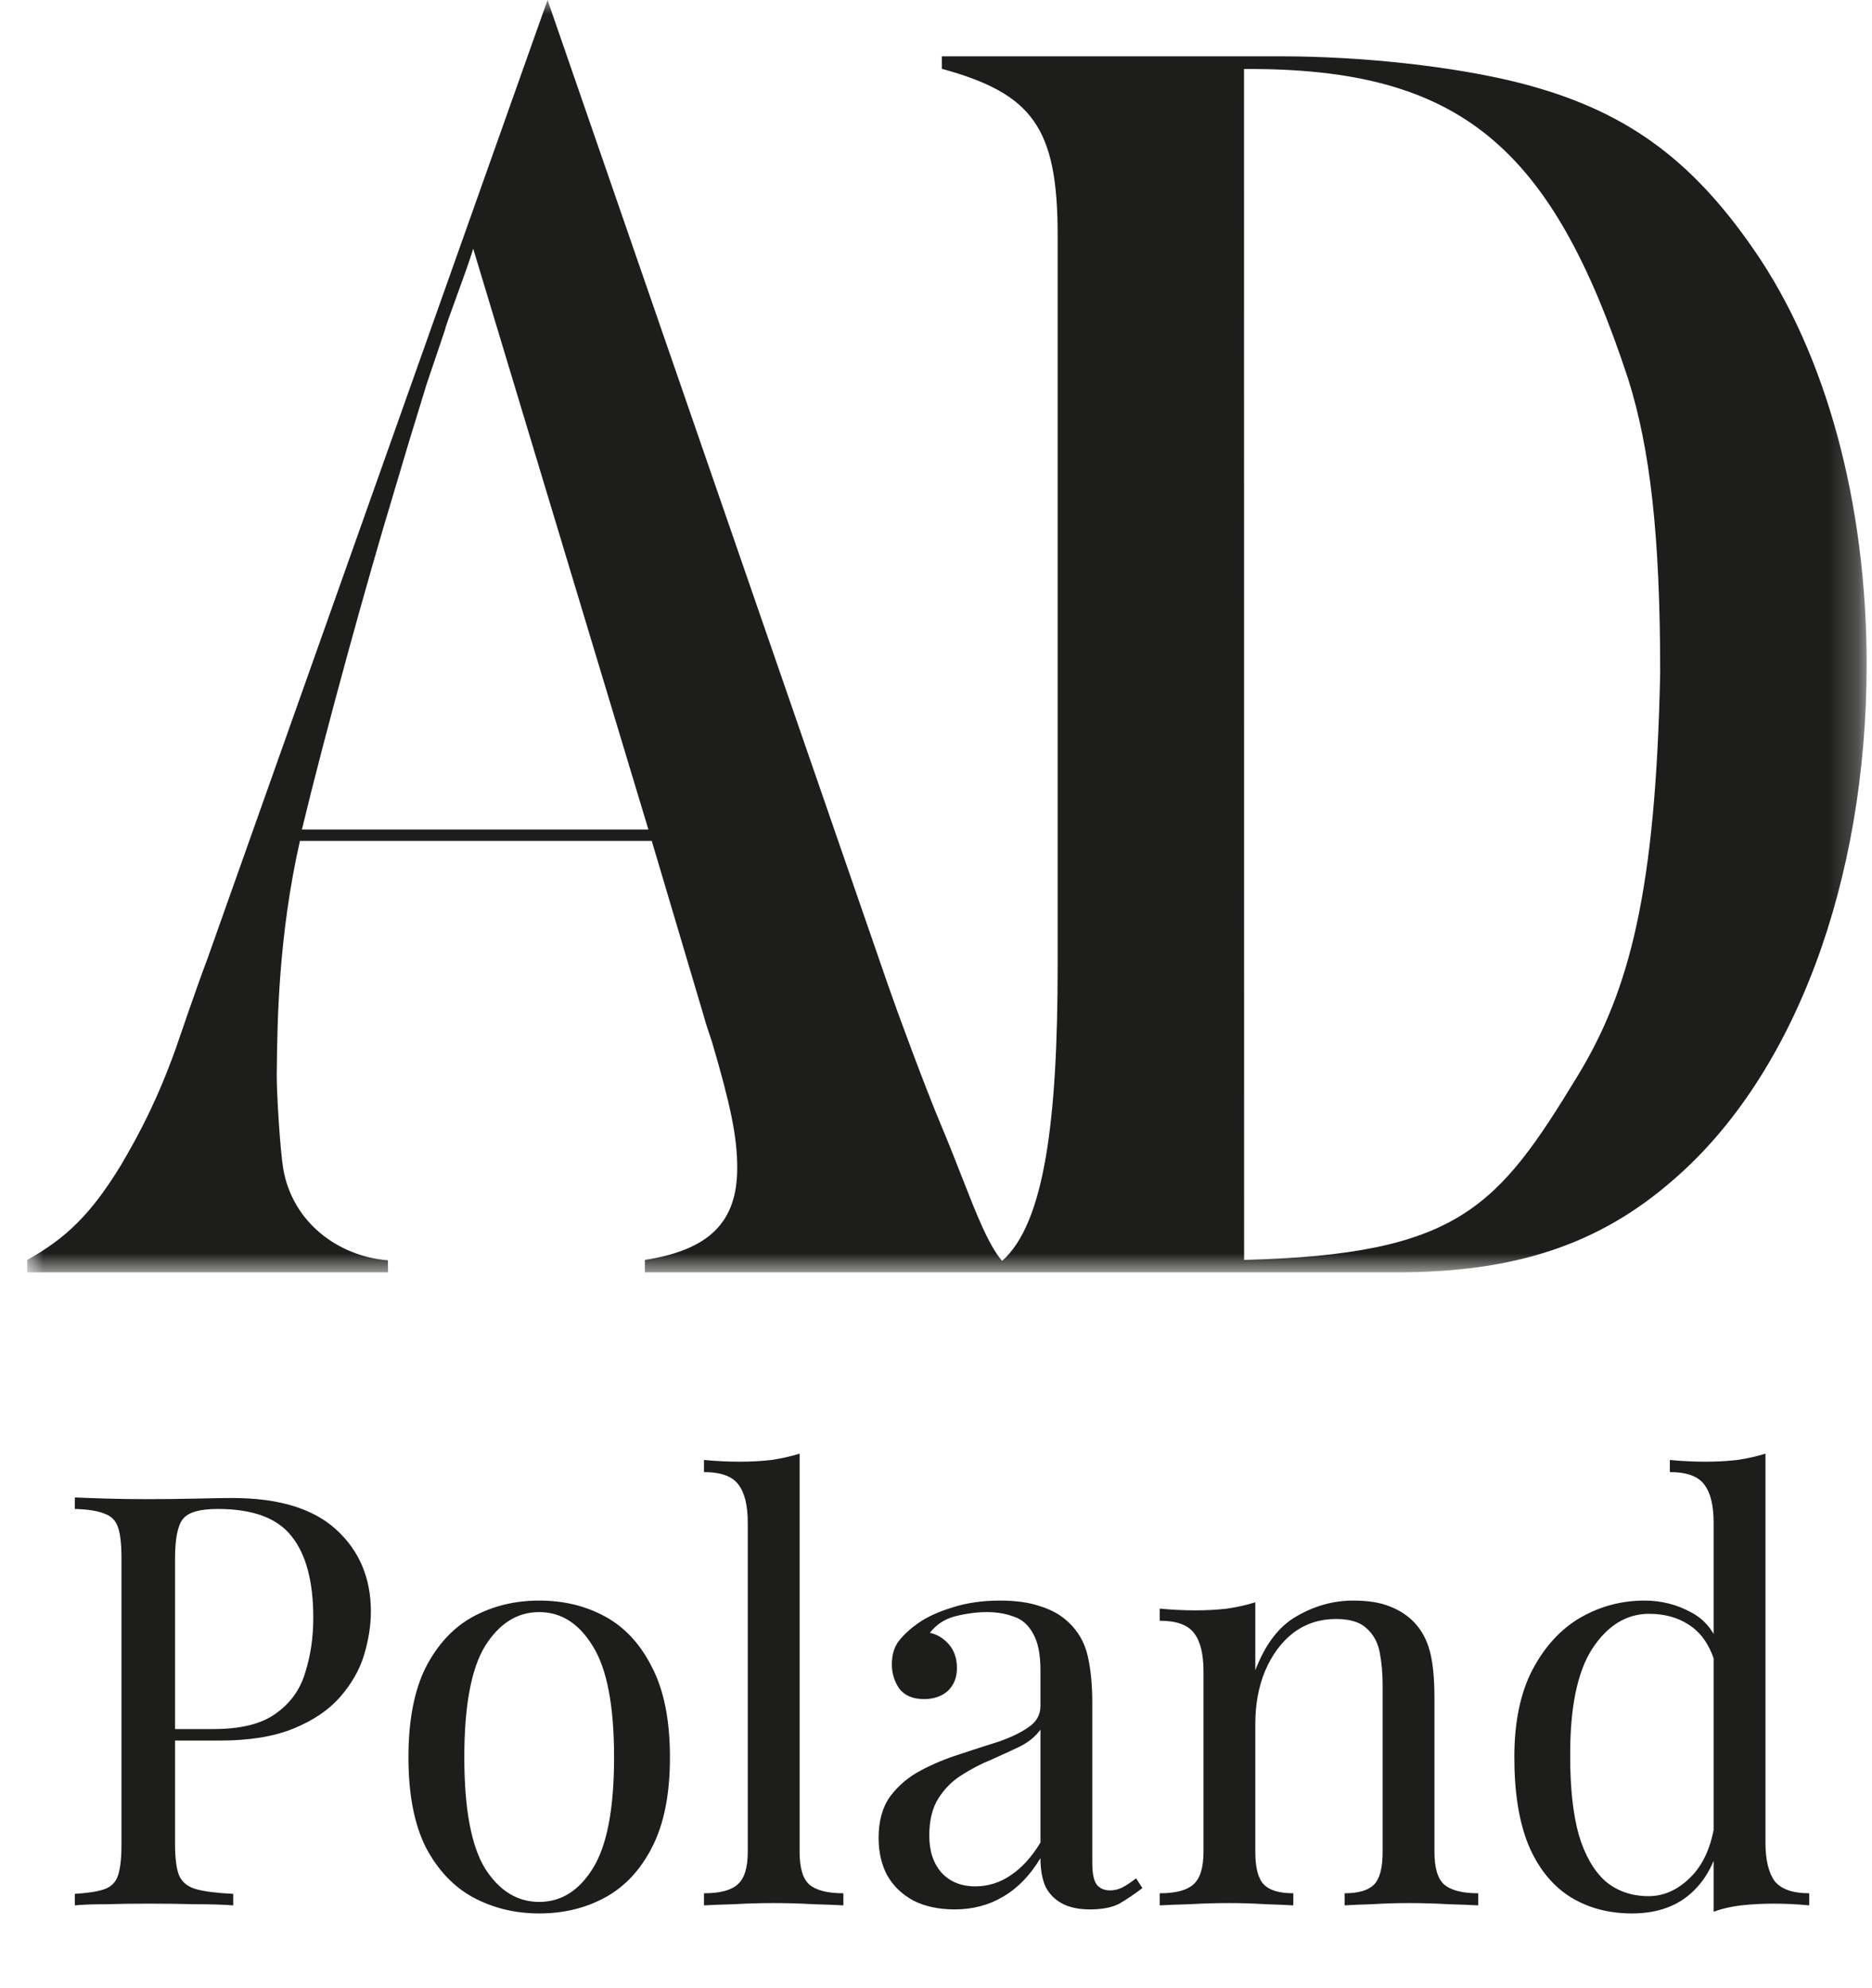
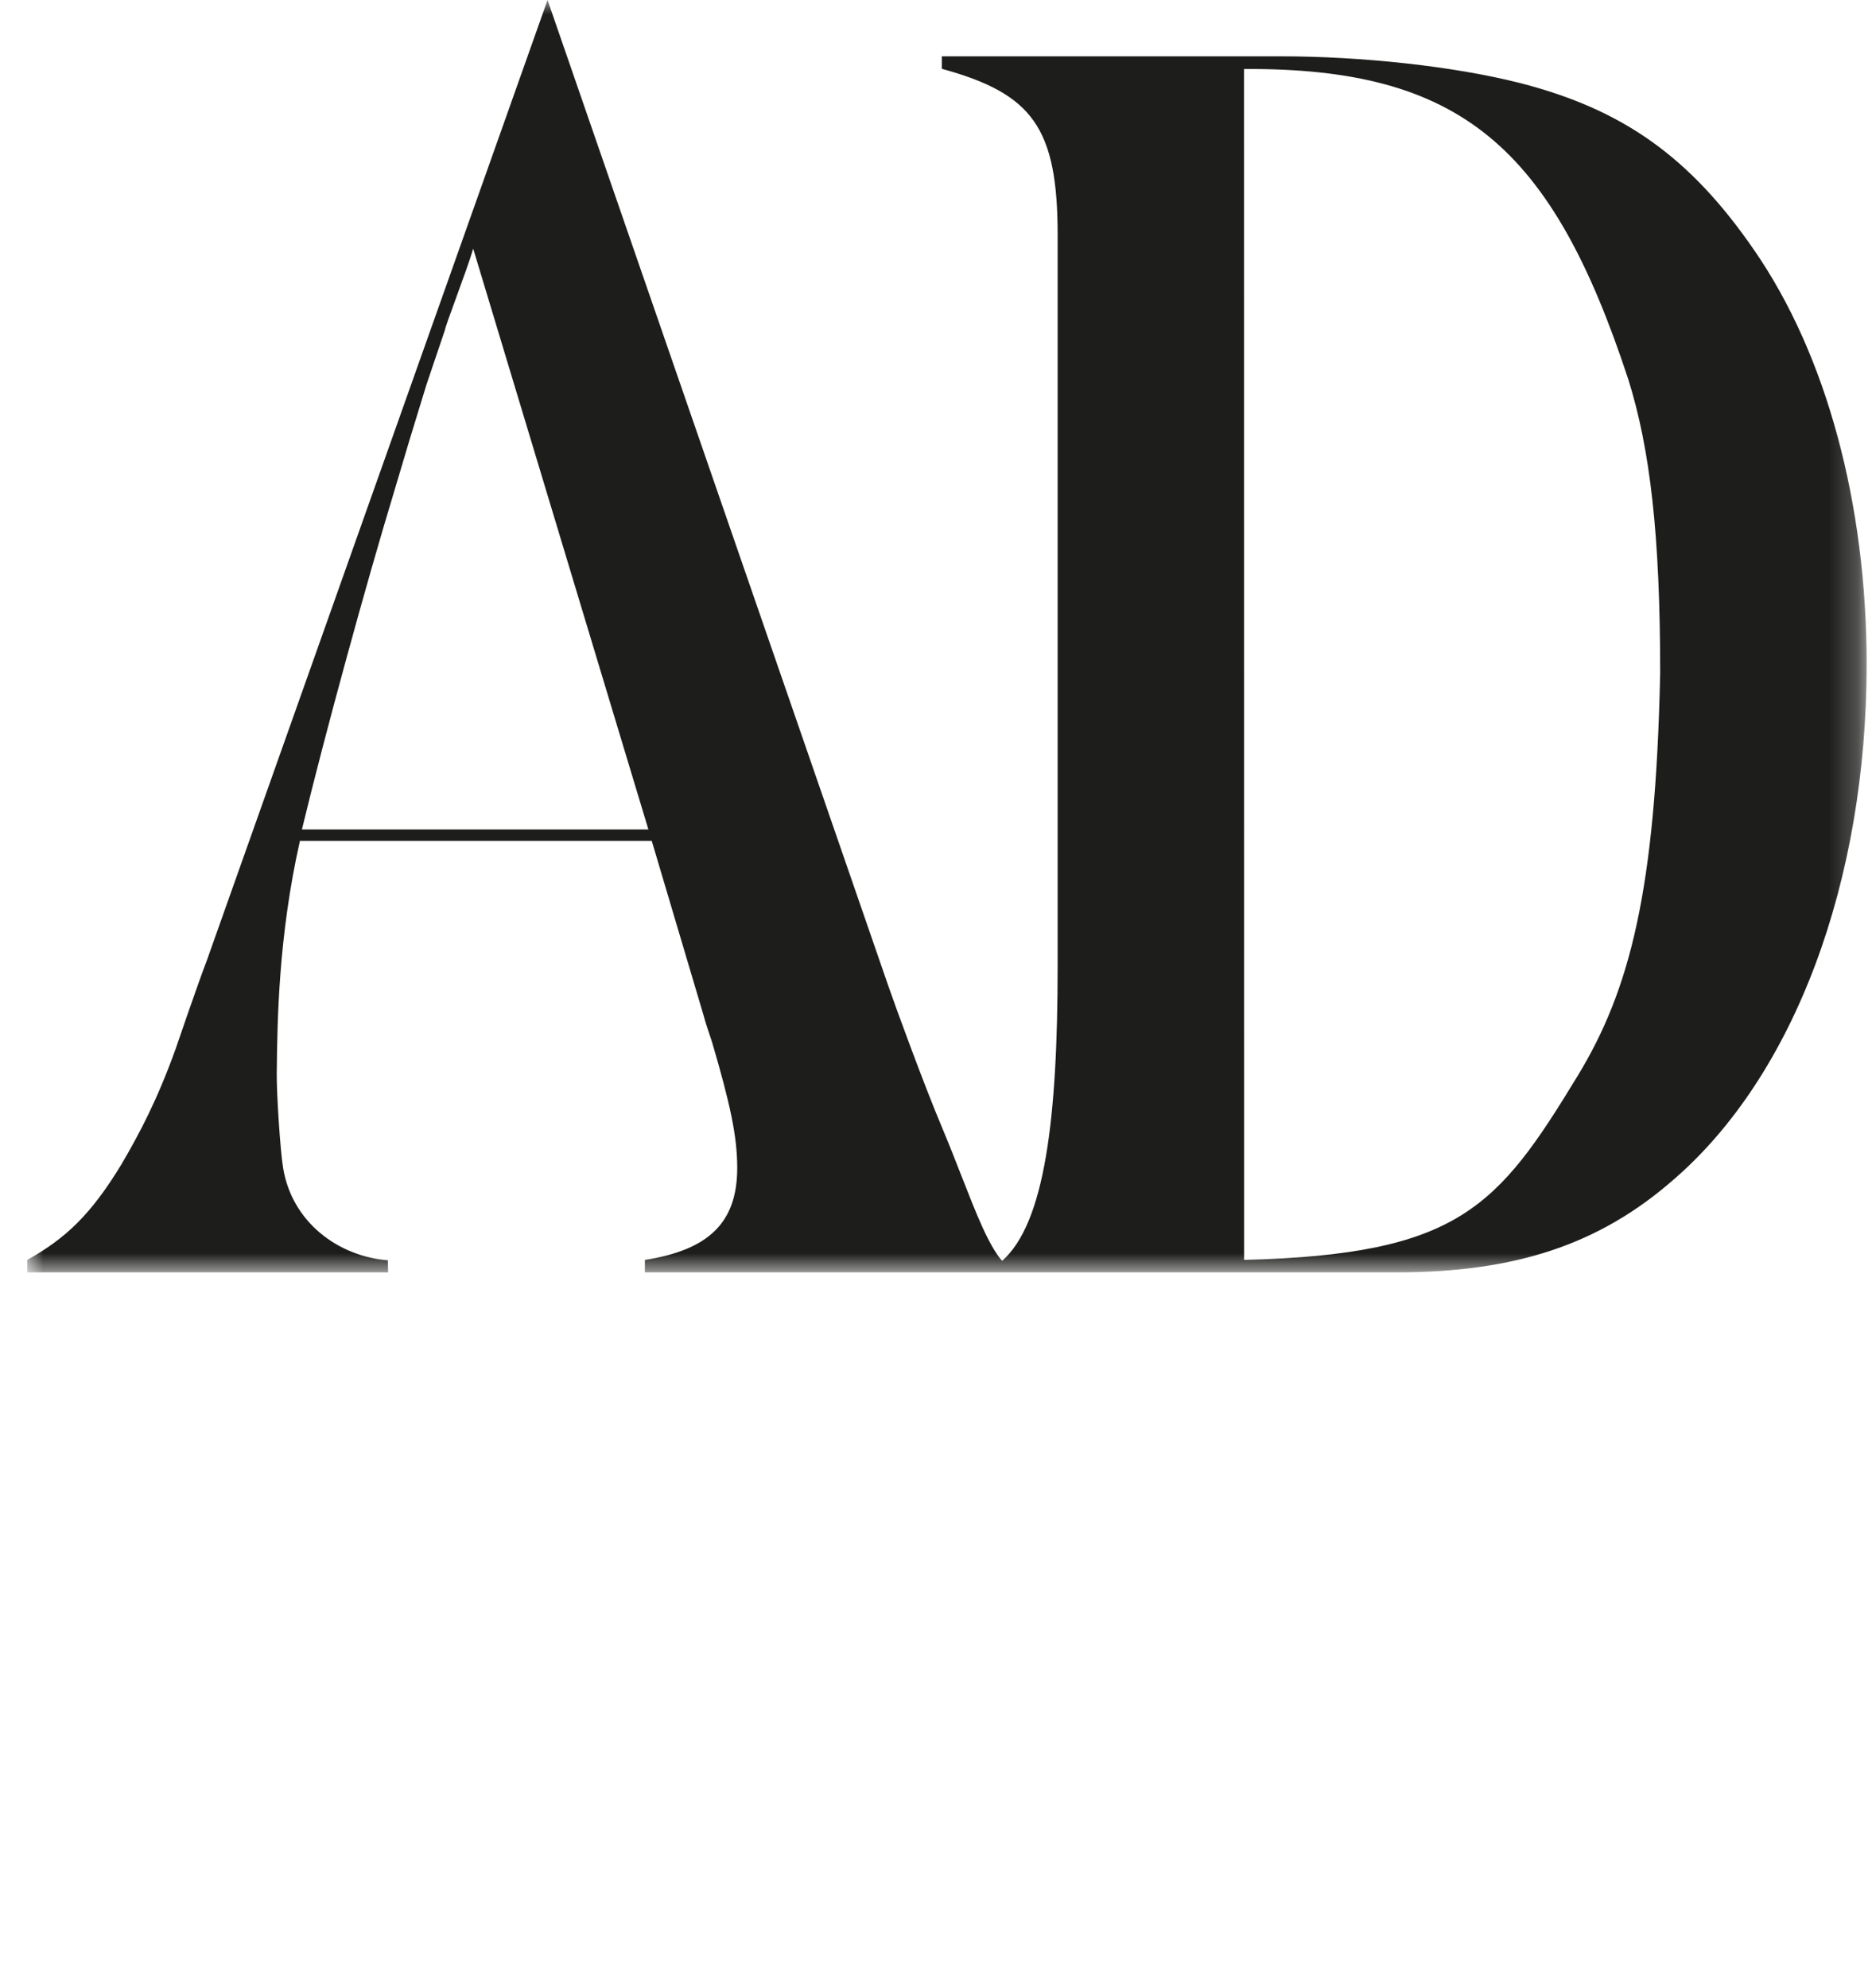
<svg xmlns="http://www.w3.org/2000/svg" width="65" height="69" viewBox="0 0 65 69" fill="none">
-   <path d="M2.598 51.976C2.878 51.989 3.244 52.002 3.698 52.016C4.151 52.029 4.598 52.036 5.038 52.036C5.664 52.036 6.264 52.029 6.838 52.016C7.411 52.002 7.818 51.996 8.058 51.996C9.671 51.996 10.878 52.362 11.678 53.096C12.478 53.829 12.878 54.776 12.878 55.936C12.878 56.416 12.798 56.922 12.638 57.456C12.478 57.976 12.198 58.462 11.798 58.916C11.411 59.356 10.878 59.716 10.198 59.996C9.518 60.276 8.658 60.416 7.618 60.416H5.698V60.016H7.418C8.364 60.016 9.084 59.836 9.578 59.476C10.085 59.116 10.425 58.642 10.598 58.056C10.784 57.469 10.878 56.836 10.878 56.156C10.878 54.889 10.624 53.942 10.118 53.316C9.624 52.689 8.771 52.376 7.558 52.376C6.944 52.376 6.544 52.489 6.358 52.716C6.171 52.942 6.078 53.402 6.078 54.096V64.016C6.078 64.496 6.124 64.856 6.218 65.096C6.324 65.336 6.524 65.496 6.818 65.576C7.111 65.656 7.538 65.709 8.098 65.736V66.136C7.751 66.109 7.311 66.096 6.778 66.096C6.244 66.082 5.704 66.076 5.158 66.076C4.638 66.076 4.151 66.082 3.698 66.096C3.244 66.096 2.878 66.109 2.598 66.136V65.736C3.051 65.709 3.391 65.656 3.618 65.576C3.858 65.496 4.018 65.336 4.098 65.096C4.178 64.856 4.218 64.496 4.218 64.016V54.096C4.218 53.602 4.178 53.242 4.098 53.016C4.018 52.776 3.858 52.616 3.618 52.536C3.391 52.442 3.051 52.389 2.598 52.376V51.976ZM18.722 55.556C19.576 55.556 20.342 55.742 21.022 56.116C21.702 56.489 22.242 57.076 22.642 57.876C23.055 58.676 23.262 59.716 23.262 60.996C23.262 62.276 23.055 63.316 22.642 64.116C22.242 64.902 21.702 65.482 21.022 65.856C20.342 66.229 19.576 66.416 18.722 66.416C17.882 66.416 17.116 66.229 16.422 65.856C15.742 65.482 15.195 64.902 14.782 64.116C14.382 63.316 14.182 62.276 14.182 60.996C14.182 59.716 14.382 58.676 14.782 57.876C15.195 57.076 15.742 56.489 16.422 56.116C17.116 55.742 17.882 55.556 18.722 55.556ZM18.722 55.956C17.962 55.956 17.335 56.349 16.842 57.136C16.362 57.922 16.122 59.209 16.122 60.996C16.122 62.782 16.362 64.069 16.842 64.856C17.335 65.629 17.962 66.016 18.722 66.016C19.482 66.016 20.102 65.629 20.582 64.856C21.076 64.069 21.322 62.782 21.322 60.996C21.322 59.209 21.076 57.922 20.582 57.136C20.102 56.349 19.482 55.956 18.722 55.956ZM27.764 50.456V64.276C27.764 64.836 27.877 65.216 28.104 65.416C28.344 65.616 28.737 65.716 29.284 65.716V66.136C29.057 66.122 28.711 66.109 28.244 66.096C27.791 66.069 27.331 66.056 26.864 66.056C26.411 66.056 25.951 66.069 25.484 66.096C25.017 66.109 24.671 66.122 24.444 66.136V65.716C24.991 65.716 25.377 65.616 25.604 65.416C25.844 65.216 25.964 64.836 25.964 64.276V52.856C25.964 52.256 25.857 51.816 25.644 51.536C25.431 51.242 25.031 51.096 24.444 51.096V50.676C24.871 50.716 25.284 50.736 25.684 50.736C26.071 50.736 26.437 50.716 26.784 50.676C27.144 50.622 27.471 50.549 27.764 50.456ZM33.147 66.276C32.6 66.276 32.127 66.176 31.727 65.976C31.327 65.762 31.02 65.469 30.807 65.096C30.607 64.722 30.507 64.289 30.507 63.796C30.507 63.209 30.64 62.729 30.907 62.356C31.187 61.982 31.54 61.682 31.967 61.456C32.393 61.229 32.84 61.042 33.307 60.896C33.787 60.736 34.24 60.589 34.667 60.456C35.093 60.309 35.44 60.142 35.707 59.956C35.987 59.769 36.127 59.522 36.127 59.216V57.976C36.127 57.416 36.04 56.989 35.867 56.696C35.707 56.402 35.487 56.209 35.207 56.116C34.927 56.009 34.613 55.956 34.267 55.956C33.933 55.956 33.573 56.002 33.187 56.096C32.813 56.189 32.513 56.382 32.287 56.676C32.54 56.729 32.76 56.862 32.947 57.076C33.133 57.289 33.227 57.562 33.227 57.896C33.227 58.229 33.12 58.496 32.907 58.696C32.693 58.882 32.42 58.976 32.087 58.976C31.7 58.976 31.413 58.856 31.227 58.616C31.053 58.362 30.967 58.082 30.967 57.776C30.967 57.429 31.053 57.149 31.227 56.936C31.4 56.722 31.62 56.522 31.887 56.336C32.193 56.122 32.587 55.942 33.067 55.796C33.56 55.636 34.113 55.556 34.727 55.556C35.273 55.556 35.74 55.622 36.127 55.756C36.513 55.876 36.833 56.056 37.087 56.296C37.433 56.616 37.66 57.009 37.767 57.476C37.873 57.929 37.927 58.476 37.927 59.116V64.676C37.927 65.009 37.973 65.249 38.067 65.396C38.173 65.542 38.333 65.616 38.547 65.616C38.693 65.616 38.833 65.582 38.967 65.516C39.1 65.449 39.26 65.342 39.447 65.196L39.667 65.536C39.387 65.749 39.12 65.929 38.867 66.076C38.613 66.209 38.273 66.276 37.847 66.276C37.46 66.276 37.14 66.209 36.887 66.076C36.633 65.942 36.44 65.749 36.307 65.496C36.187 65.229 36.127 64.896 36.127 64.496C35.767 65.096 35.333 65.542 34.827 65.836C34.333 66.129 33.773 66.276 33.147 66.276ZM33.867 65.476C34.307 65.476 34.713 65.349 35.087 65.096C35.473 64.842 35.82 64.462 36.127 63.956V60.036C35.967 60.262 35.733 60.456 35.427 60.616C35.12 60.762 34.787 60.916 34.427 61.076C34.067 61.222 33.72 61.402 33.387 61.616C33.067 61.816 32.8 62.082 32.587 62.416C32.373 62.749 32.267 63.182 32.267 63.716C32.267 64.249 32.407 64.676 32.687 64.996C32.98 65.316 33.373 65.476 33.867 65.476ZM46.987 55.556C47.494 55.556 47.914 55.622 48.248 55.756C48.594 55.889 48.881 56.076 49.108 56.316C49.361 56.582 49.541 56.916 49.648 57.316C49.754 57.716 49.807 58.256 49.807 58.936V64.276C49.807 64.836 49.921 65.216 50.148 65.416C50.388 65.616 50.781 65.716 51.328 65.716V66.136C51.101 66.122 50.754 66.109 50.288 66.096C49.821 66.069 49.367 66.056 48.928 66.056C48.487 66.056 48.054 66.069 47.627 66.096C47.214 66.109 46.901 66.122 46.688 66.136V65.716C47.167 65.716 47.508 65.616 47.708 65.416C47.907 65.216 48.008 64.836 48.008 64.276V58.496C48.008 58.082 47.974 57.702 47.907 57.356C47.841 57.009 47.688 56.729 47.447 56.516C47.221 56.302 46.867 56.196 46.388 56.196C45.828 56.196 45.334 56.356 44.907 56.676C44.494 56.996 44.167 57.436 43.928 57.996C43.701 58.542 43.587 59.156 43.587 59.836V64.276C43.587 64.836 43.688 65.216 43.888 65.416C44.087 65.616 44.428 65.716 44.907 65.716V66.136C44.694 66.122 44.374 66.109 43.947 66.096C43.534 66.069 43.108 66.056 42.667 66.056C42.227 66.056 41.774 66.069 41.307 66.096C40.841 66.109 40.494 66.122 40.267 66.136V65.716C40.814 65.716 41.201 65.616 41.428 65.416C41.667 65.216 41.788 64.836 41.788 64.276V58.016C41.788 57.416 41.681 56.976 41.468 56.696C41.254 56.402 40.854 56.256 40.267 56.256V55.836C40.694 55.876 41.108 55.896 41.508 55.896C41.894 55.896 42.261 55.876 42.608 55.836C42.968 55.782 43.294 55.709 43.587 55.616V57.976C43.934 57.069 44.414 56.442 45.028 56.096C45.654 55.736 46.307 55.556 46.987 55.556ZM61.301 50.456V63.956C61.301 64.556 61.408 65.002 61.621 65.296C61.848 65.576 62.248 65.716 62.821 65.716V66.136C62.408 66.096 61.994 66.076 61.581 66.076C61.194 66.076 60.821 66.096 60.461 66.136C60.114 66.176 59.794 66.249 59.501 66.356V52.856C59.501 52.256 59.394 51.816 59.181 51.536C58.968 51.242 58.568 51.096 57.981 51.096V50.676C58.408 50.716 58.821 50.736 59.221 50.736C59.608 50.736 59.974 50.716 60.321 50.676C60.681 50.622 61.008 50.549 61.301 50.456ZM57.101 55.556C57.688 55.556 58.234 55.696 58.741 55.976C59.261 56.256 59.608 56.736 59.781 57.416L59.521 57.616C59.334 57.056 59.041 56.649 58.641 56.396C58.254 56.142 57.794 56.016 57.261 56.016C56.474 56.016 55.814 56.422 55.281 57.236C54.761 58.049 54.508 59.302 54.521 60.996C54.521 62.076 54.621 62.976 54.821 63.696C55.034 64.402 55.341 64.936 55.741 65.296C56.154 65.642 56.654 65.816 57.241 65.816C57.801 65.816 58.308 65.576 58.761 65.096C59.214 64.616 59.488 63.909 59.581 62.976L59.821 63.256C59.714 64.269 59.388 65.049 58.841 65.596C58.308 66.142 57.581 66.416 56.661 66.416C55.834 66.416 55.108 66.216 54.481 65.816C53.868 65.416 53.394 64.816 53.061 64.016C52.741 63.216 52.581 62.209 52.581 60.996C52.581 59.782 52.788 58.776 53.201 57.976C53.628 57.162 54.181 56.556 54.861 56.156C55.554 55.756 56.301 55.556 57.101 55.556Z" fill="#1D1D1B" />
  <g clip-path="url(#clip0_1970_4)">
    <mask id="mask0_1970_4" style="mask-type:luminance" maskUnits="userSpaceOnUse" x="0" y="0" width="65" height="45">
      <path d="M64.768 0H0.938V44.191H64.768V0Z" fill="white" />
    </mask>
    <g mask="url(#mask0_1970_4)">
      <path fill-rule="evenodd" clip-rule="evenodd" d="M64.814 23.059C64.814 17.482 63.415 12.306 60.909 8.683C58.694 5.463 56.363 3.795 52.75 2.875C50.477 2.3 47.272 1.955 44.474 1.955H32.702V2.388C35.849 3.251 36.724 4.428 36.724 8.165V33.526C36.724 38.827 36.278 42.462 34.795 43.766C34.325 43.223 33.898 42.13 33.386 40.821C33.176 40.285 32.952 39.712 32.705 39.125C32.102 37.695 31.12 35.021 30.843 34.217L19.012 0L7.197 33.295C6.847 34.215 6.157 36.233 6.099 36.406C5.457 38.188 4.85 39.334 4.209 40.427C3.16 42.152 2.286 42.984 0.945 43.732V44.164H13.476L13.467 43.745C11.736 43.607 10.14 42.419 9.831 40.545C9.728 39.922 9.601 37.932 9.609 37.238L9.611 37.127C9.63 35.467 9.665 32.506 10.414 29.187H22.63L24.432 35.251C24.491 35.481 24.607 35.826 24.724 36.171C25.365 38.356 25.598 39.449 25.598 40.541C25.598 42.439 24.607 43.386 22.392 43.732V44.164H32.411H36.322H48.496C52.633 44.164 55.548 43.187 58.111 40.944C62.308 37.321 64.814 30.593 64.814 23.059ZM22.514 28.793H10.483C11.299 25.401 12.772 20.07 13.646 17.194L14.229 15.239L14.811 13.341L15.453 11.443C15.453 11.39 15.626 10.915 15.829 10.359C16.063 9.718 16.336 8.969 16.43 8.63L22.514 28.793ZM54.778 37.346C56.585 34.376 57.489 30.937 57.645 23.347C57.645 18.574 57.296 15.584 56.538 13.168C53.883 5.088 50.714 2.351 43.195 2.395L43.198 43.732C50.641 43.543 51.993 41.924 54.778 37.346Z" fill="#1D1D1B" />
    </g>
  </g>
  <defs>
    <clipPath id="clip0_1970_4">
      <rect width="65" height="45" fill="white" />
    </clipPath>
  </defs>
</svg>